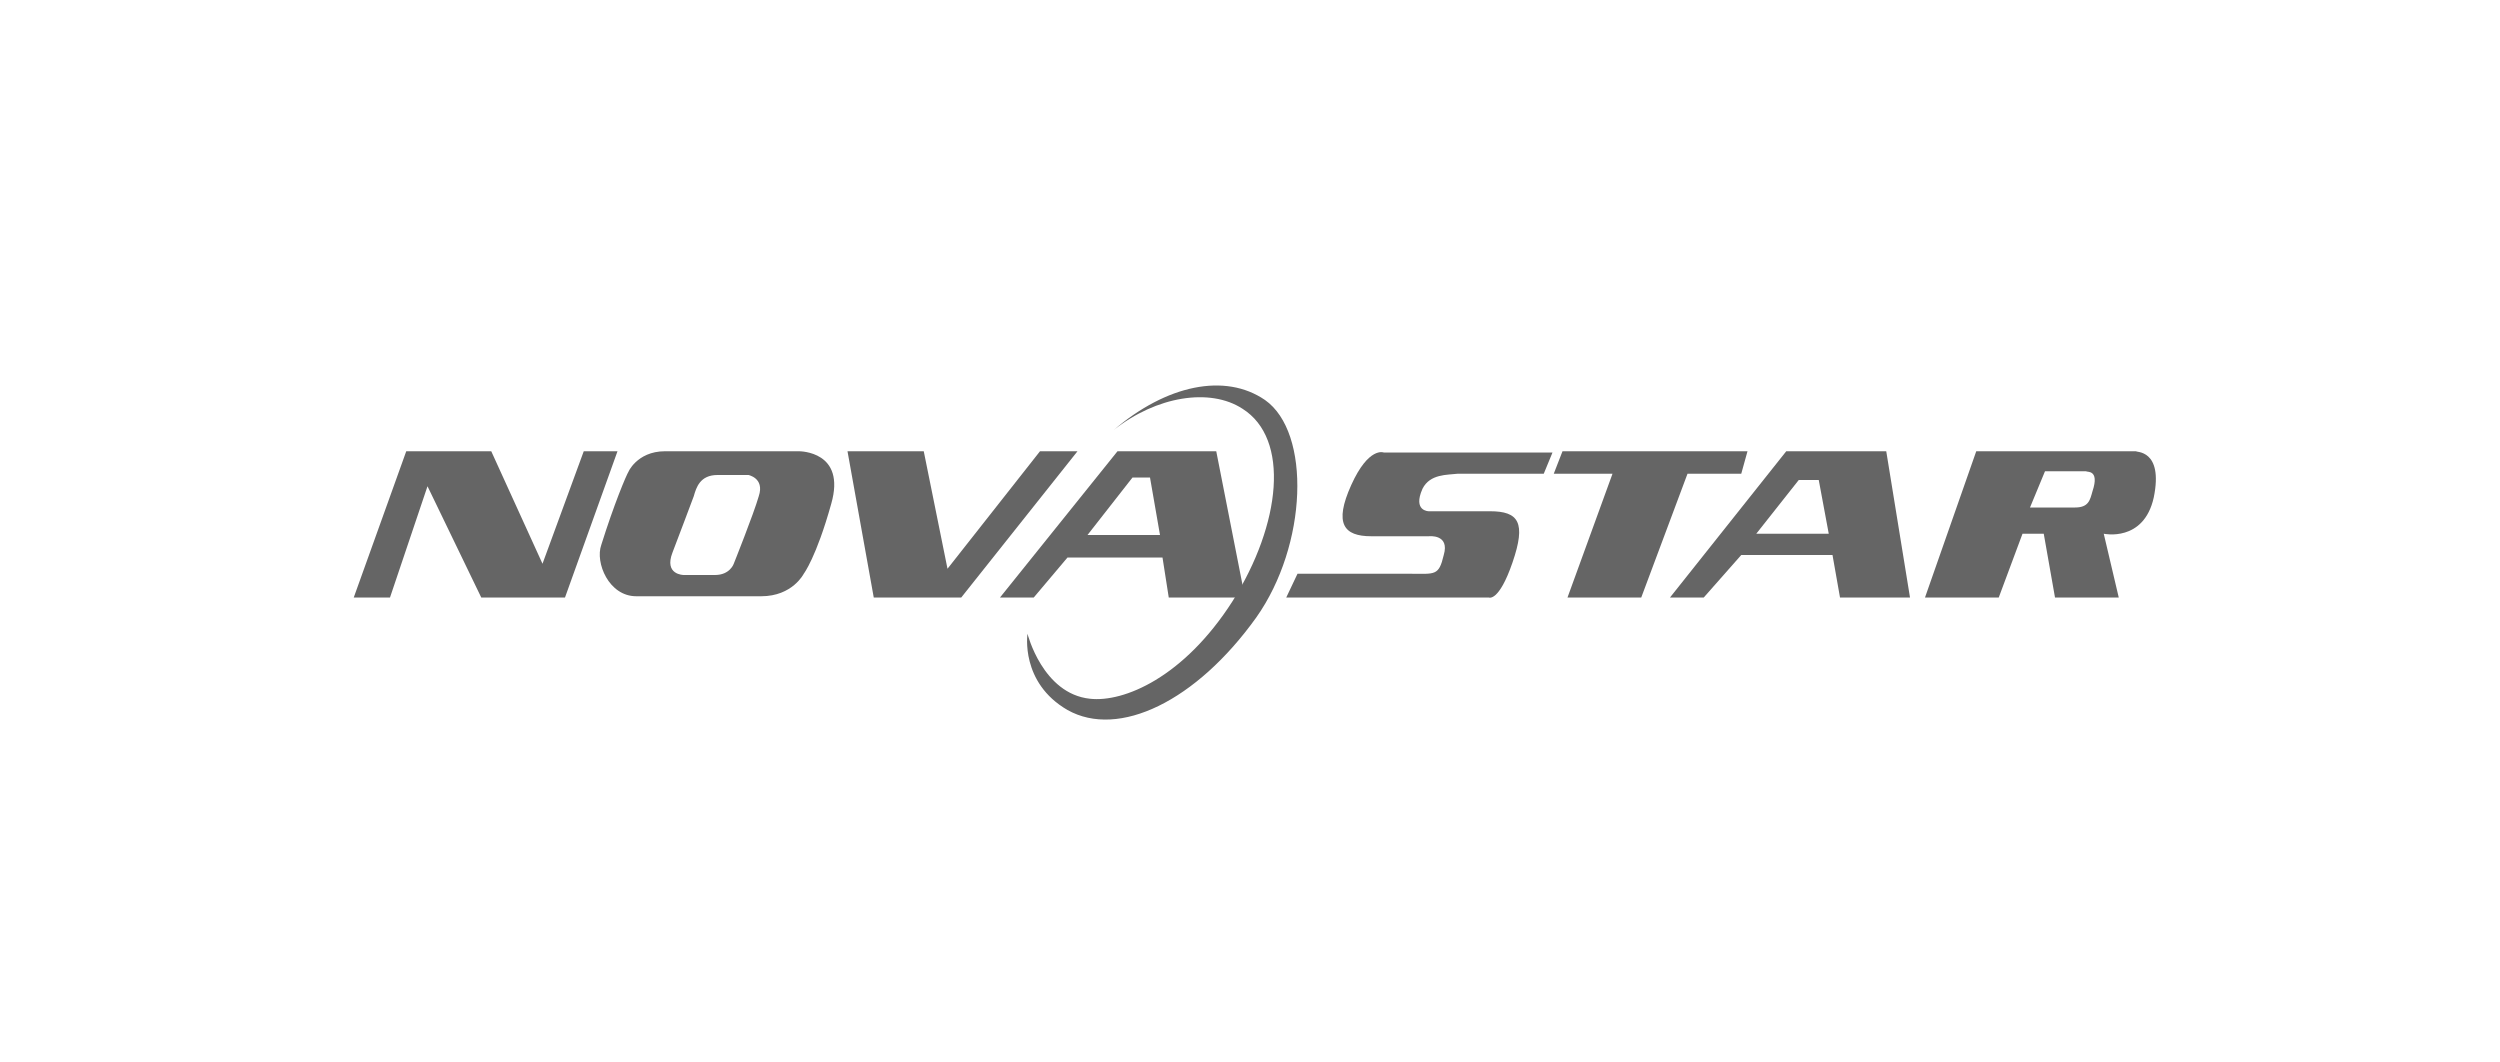
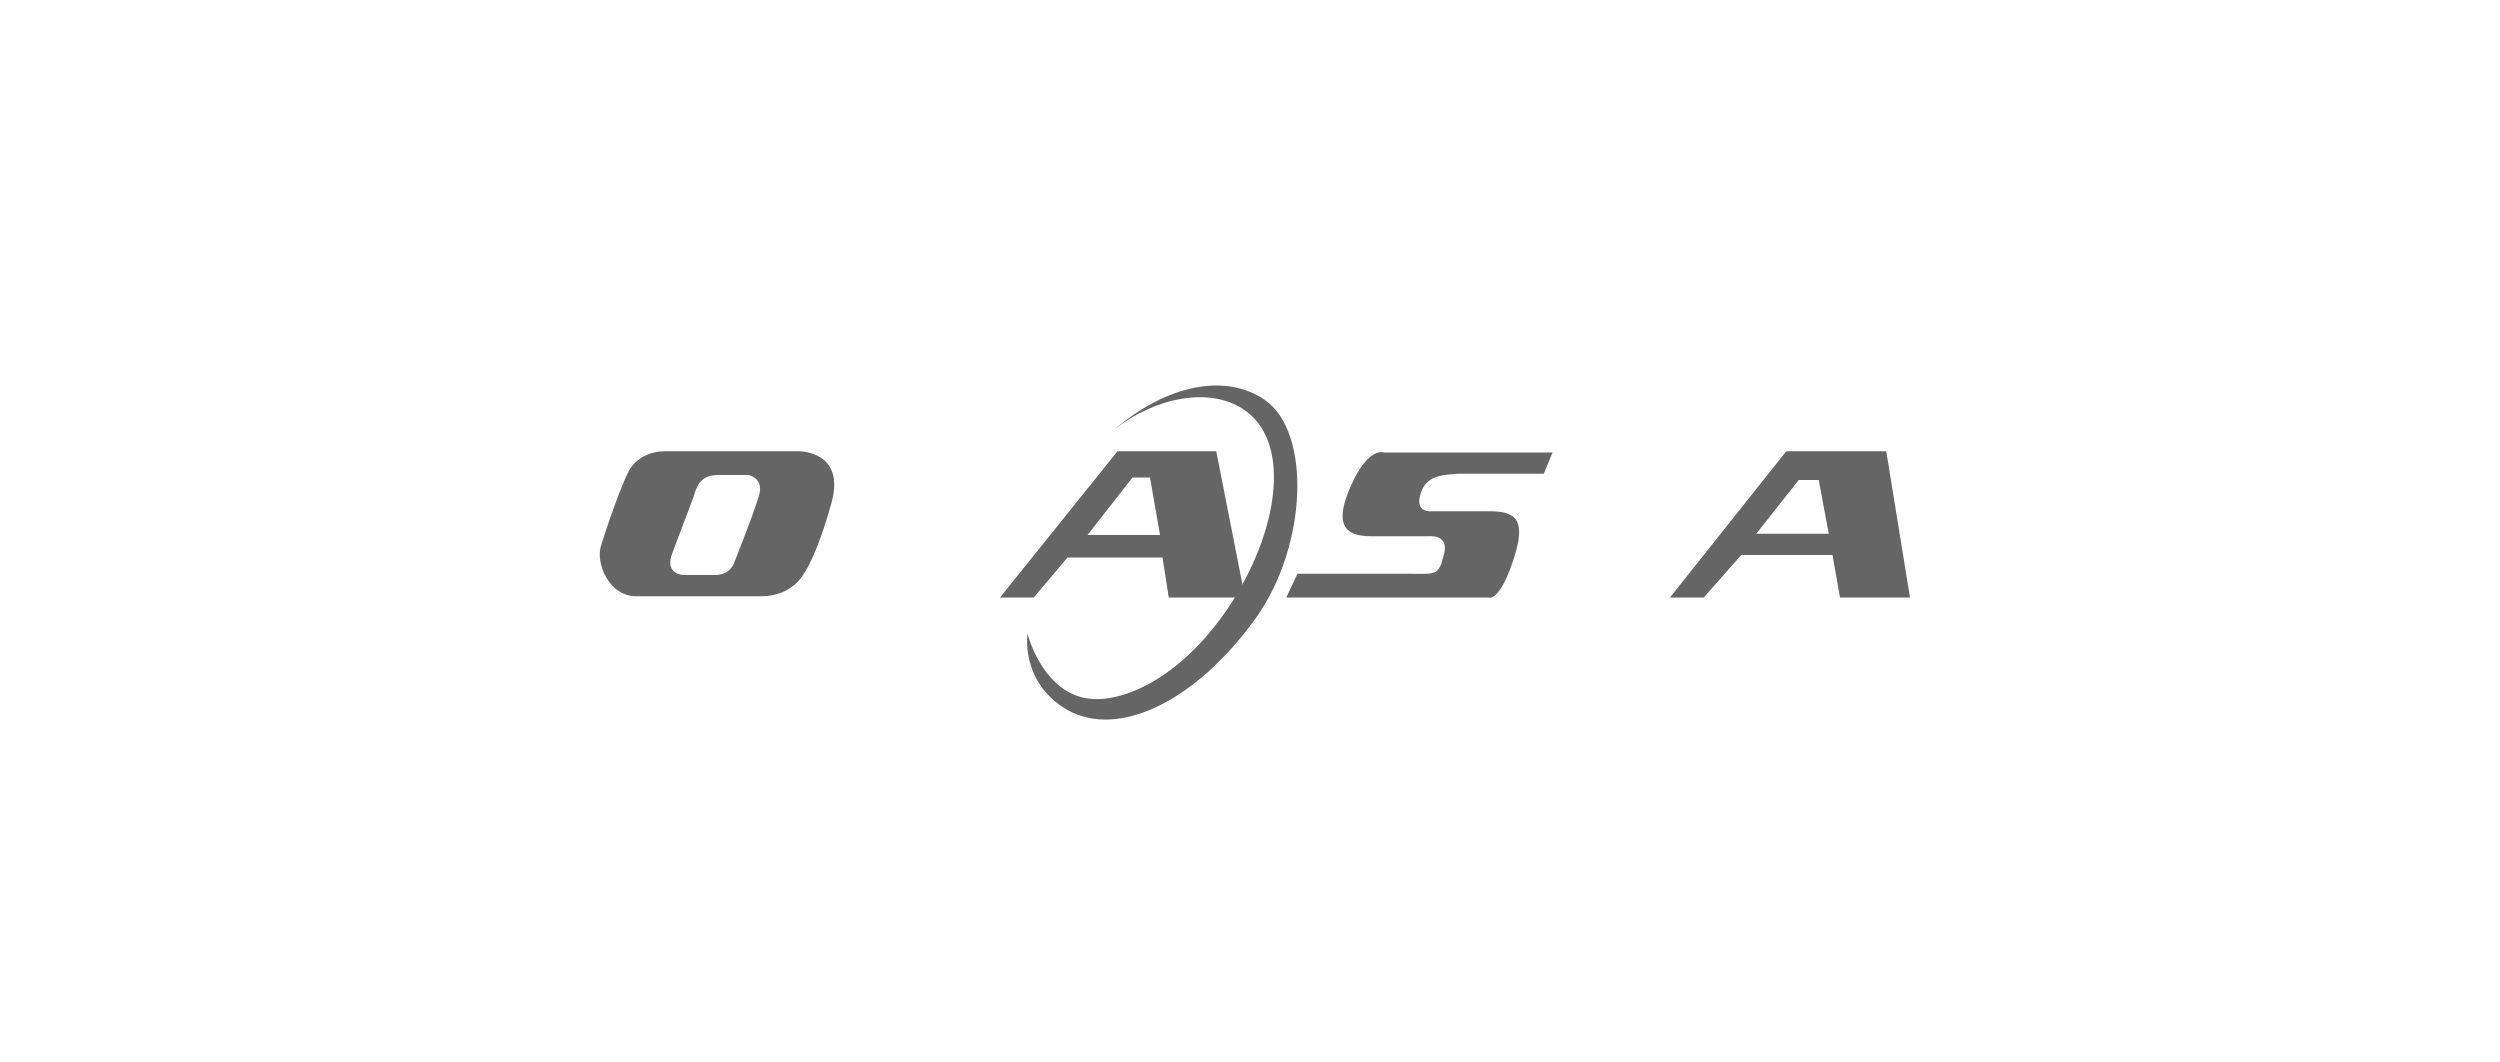
<svg xmlns="http://www.w3.org/2000/svg" version="1.1" id="Livello_1" x="0px" y="0px" viewBox="0 0 200 85" style="enable-background:new 0 0 200 85;" xml:space="preserve">
  <style type="text/css">
	.st0{fill:#656565;}
	.st1{fill:none;}
</style>
  <g id="Livello_1-2">
    <g>
      <path class="st0" d="M101.2,32c-3.2-2.2-7.9-1.2-12.1,2.4c3.4-2.7,7.7-3.4,10.3-1.7c3.8,2.4,3.1,9.2-0.8,15.4    c-3.9,6.1-8.7,8.1-11.4,7.8c-3.8-0.4-5-5.2-5-5.2s-0.6,3.9,3.2,6.1c4.1,2.3,10.3-0.7,15.1-7.4C104.6,43.6,104.9,34.6,101.2,32    L101.2,32L101.2,32z" />
-       <polygon class="st0" points="28.3,47.8 32.5,36.1 39.3,36.1 43.4,45.1 46.7,36.1 49.4,36.1 45.2,47.8 38.5,47.8 34.2,38.9     31.2,47.8   " />
-       <polygon class="st0" points="67.8,36.1 69.9,47.8 76.9,47.8 86.2,36.1 83.2,36.1 75.8,45.5 73.9,36.1   " />
      <path class="st0" d="M97.3,36.1h-7.9l-9.4,11.7h2.7l2.7-3.2h7.6l0.5,3.2h6.1L97.3,36.1C97.3,36.1,97.3,36.1,97.3,36.1z M87,42.8    l3.6-4.6H92l0.8,4.6C92.9,42.8,87,42.8,87,42.8z" />
-       <polygon class="st0" points="125,36.1 139.8,36.1 139.3,37.9 135,37.9 131.3,47.8 125.4,47.8 129,37.9 124.3,37.9   " />
      <path class="st0" d="M150.9,36.1h-8l-9.3,11.7h2.7l3-3.4h7.3l0.6,3.4h5.6L150.9,36.1L150.9,36.1L150.9,36.1z M140.5,42.7l3.4-4.3    h1.6l0.8,4.3H140.5z" />
-       <path class="st0" d="M170.9,36.1h-12.8l-4.1,11.7h5.9l1.9-5.1h1.7l0.9,5.1h5.1l-1.2-5.1c0,0,3.2,0.7,4-2.9    C173.1,35.9,170.8,36.2,170.9,36.1L170.9,36.1L170.9,36.1z M167.4,39.3c-0.2,0.7-0.3,1.3-1.4,1.3h-3.6l1.2-2.9h3.3    C166.9,37.8,168,37.5,167.4,39.3L167.4,39.3L167.4,39.3z" />
      <path class="st0" d="M103.8,45.9l-0.9,1.9h16.2c0,0,0.8,0.4,1.9-2.8s0.5-4.1-1.8-4.1h-4.9c0,0-1.3,0-0.5-1.8    c0.6-1.2,2-1.1,2.8-1.2h6.9l0.7-1.7h-13.5c0,0-1.2-0.5-2.6,2.6s-0.6,4.1,1.6,4.1h4.6c0,0,1.7-0.2,1.2,1.5    c-0.4,1.7-0.7,1.5-2.7,1.5L103.8,45.9L103.8,45.9z" />
      <path class="st0" d="M63.9,36.1H53.2c-2.3,0-3,1.8-2.9,1.6c-0.2,0.3-1.2,2.7-2.2,5.9c-0.5,1.4,0.6,4.1,2.8,4.1h10    c2.5,0,3.4-1.8,3.4-1.8s1-1.3,2.2-5.6C67.7,36.1,64,36.1,63.9,36.1L63.9,36.1L63.9,36.1z M60.7,39.7c-0.4,1.4-2,5.4-2,5.4    S58.4,46,57.2,46h-2.5c0,0-1.6,0-0.9-1.8c0.7-1.8,1.2-3.2,1.7-4.5c0.2-0.7,0.5-1.7,1.9-1.7h2.5C59.8,38,61.2,38.2,60.7,39.7    L60.7,39.7L60.7,39.7z" />
    </g>
    <rect x="17" y="7.2" class="st1" width="166" height="70.5" />
  </g>
</svg>